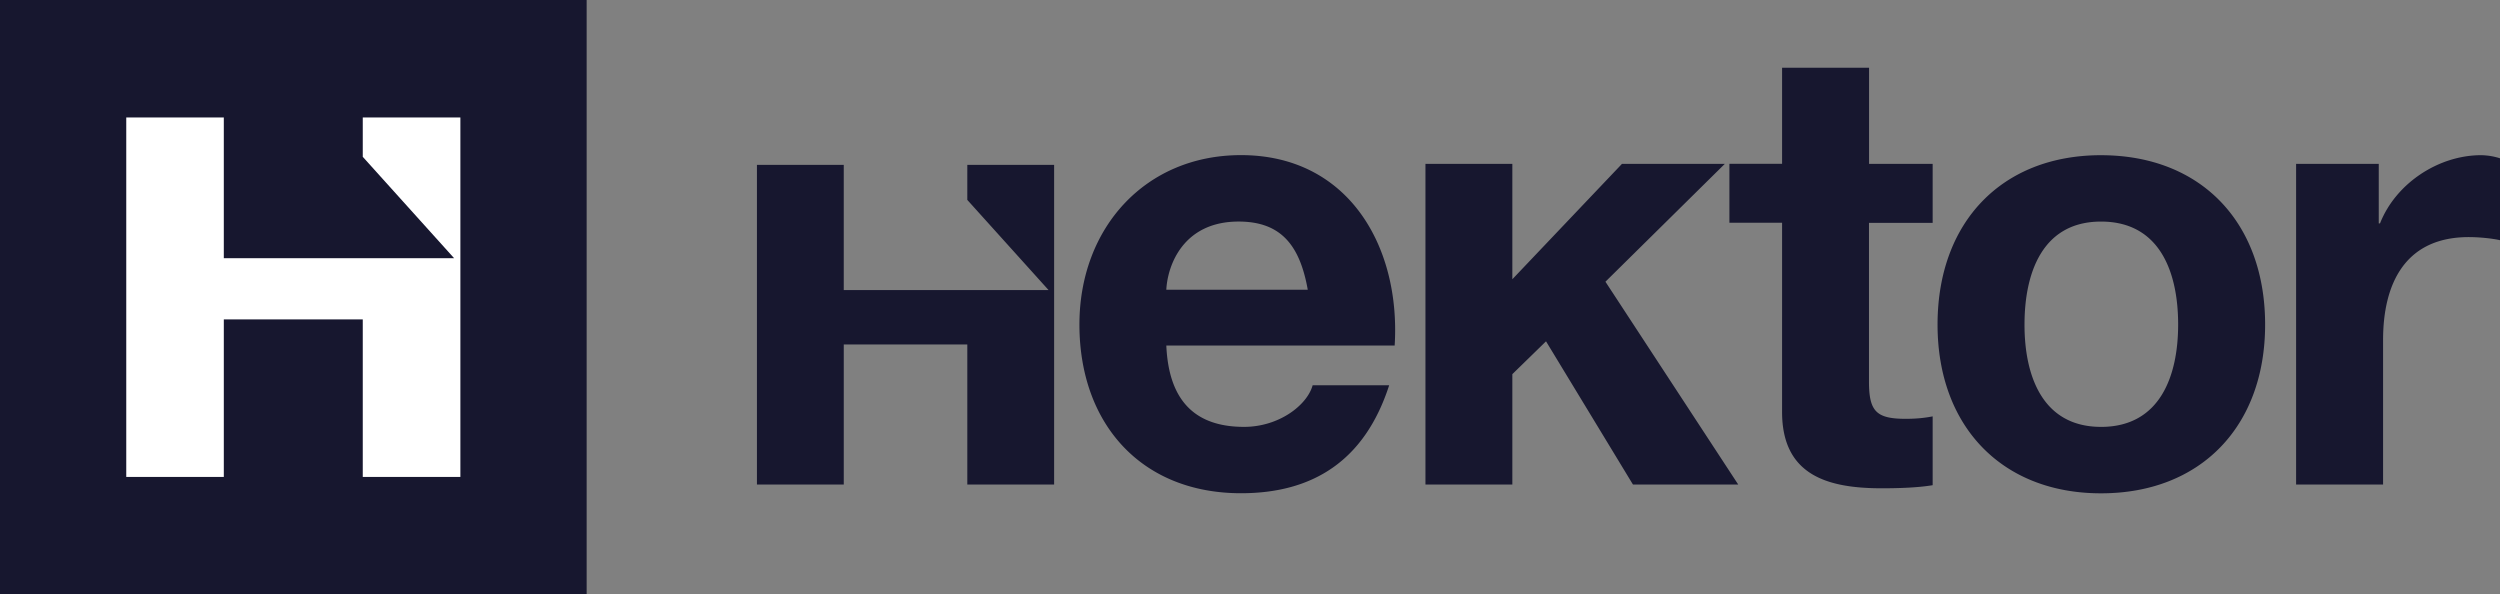
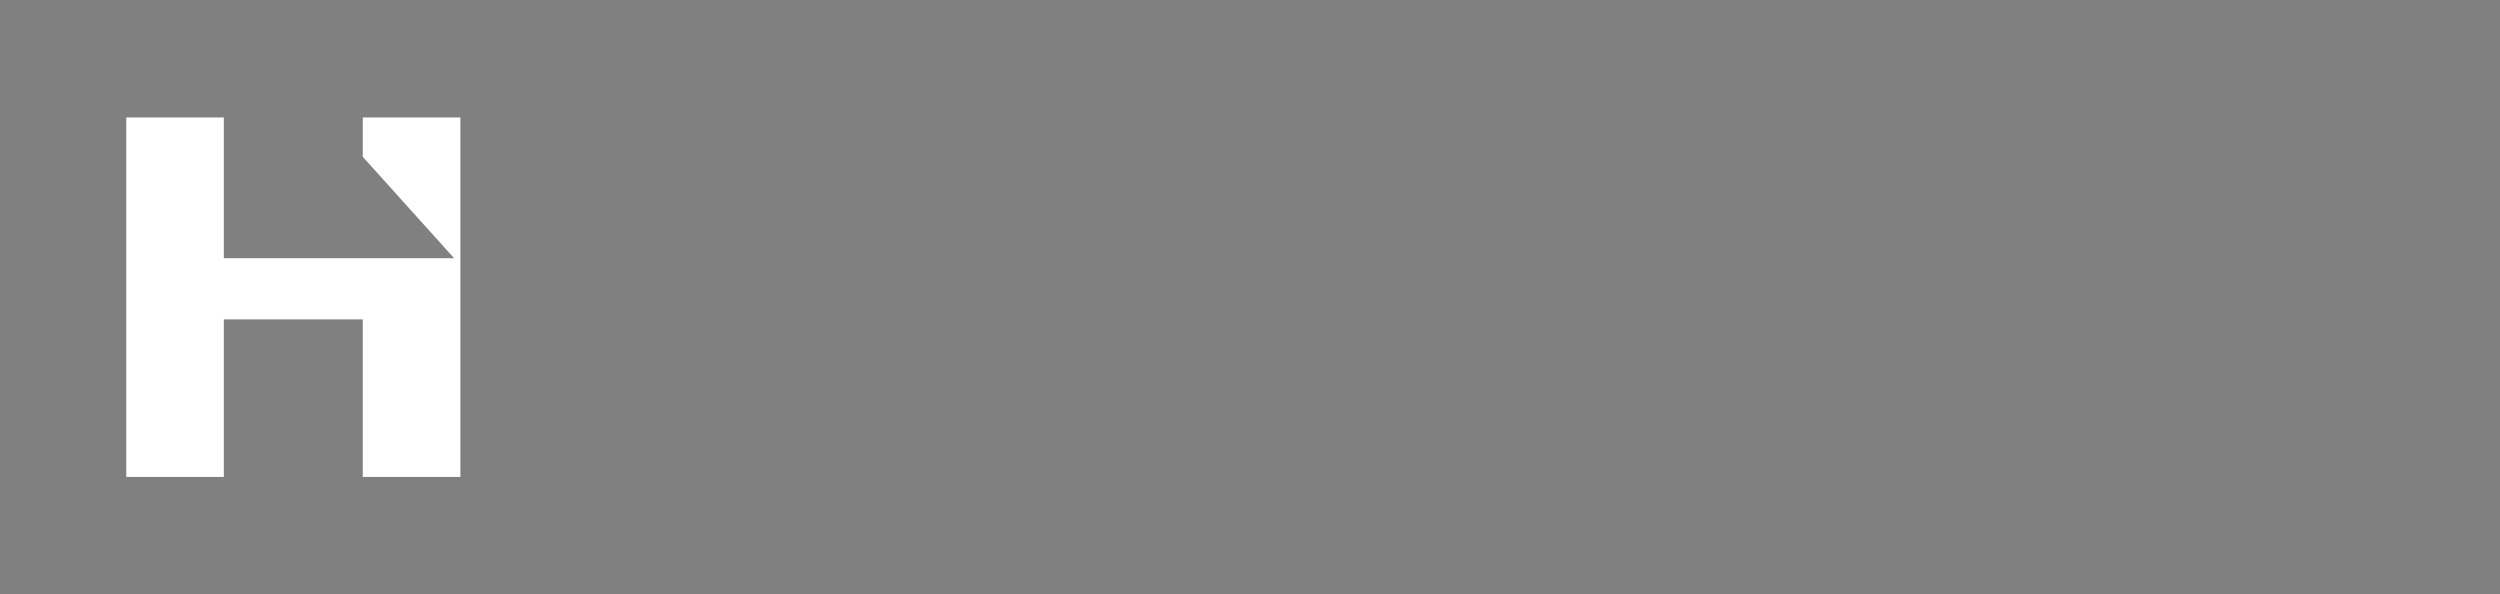
<svg xmlns="http://www.w3.org/2000/svg" fill="none" viewBox="0 0 143 34">
  <rect x="0" y="0" width="143" height="34" fill="#808080" stroke="none" />
-   <path fill="#17172F" d="M33.556 0H0v34h33.556V0Z" />
  <path fill="#fff" d="M26.334 27.28H20.75v-9.01h-7.948v9.01h-5.58V6.72h5.58v8.048h13.173L20.75 8.97V6.72h5.584v20.56Z" />
-   <path fill="#17172F" d="M74.804 16.574c-.454-2.556-1.542-3.901-3.957-3.901-3.153 0-4.062 2.483-4.134 3.901h8.091Zm-8.09 3.194c.139 3.195 1.681 4.649 4.447 4.649 1.997 0 3.608-1.24 3.922-2.379h4.377c-1.4 4.33-4.377 6.175-8.474 6.175-5.708 0-9.243-3.974-9.243-9.652 0-5.5 3.747-9.688 9.243-9.688 6.162 0 9.14 5.25 8.789 10.891H66.713v.004ZM81.536 9.374h4.97v6.599l6.27-6.599h5.883l-6.828 6.74 7.597 11.603h-6.022l-4.974-8.194-1.926 1.878v6.316h-4.97V9.374Zm25.37-.001h3.642v3.373h-3.642v9.082c0 1.704.418 2.128 2.1 2.128.526 0 1.016-.036 1.542-.14v3.937c-.841.141-1.925.177-2.906.177-3.049 0-5.707-.71-5.707-4.365V12.742h-3.013V9.369h3.013V3.873h4.975v5.5h-.004Zm13.272 15.045c3.396 0 4.412-2.944 4.412-5.856 0-2.944-1.016-5.888-4.412-5.888-3.36 0-4.376 2.944-4.376 5.888-.004 2.912 1.012 5.855 4.376 5.855Zm0-15.54c5.708 0 9.387 3.832 9.387 9.688 0 5.82-3.679 9.652-9.387 9.652-5.672 0-9.35-3.833-9.35-9.652 0-5.856 3.675-9.689 9.35-9.689Zm11.159.496h4.728v3.405h.072c.908-2.306 3.36-3.902 5.779-3.902a3.7 3.7 0 0 1 1.084.178v4.685c-.454-.105-1.192-.178-1.786-.178-3.642 0-4.902 2.662-4.902 5.888v8.267h-4.975V9.374Zm-88.04.056h4.966v7.16h11.714l-4.647-5.156V9.43h4.966v18.286H55.33v-8.012h-7.067v8.012h-4.966V9.43Z" />
</svg>